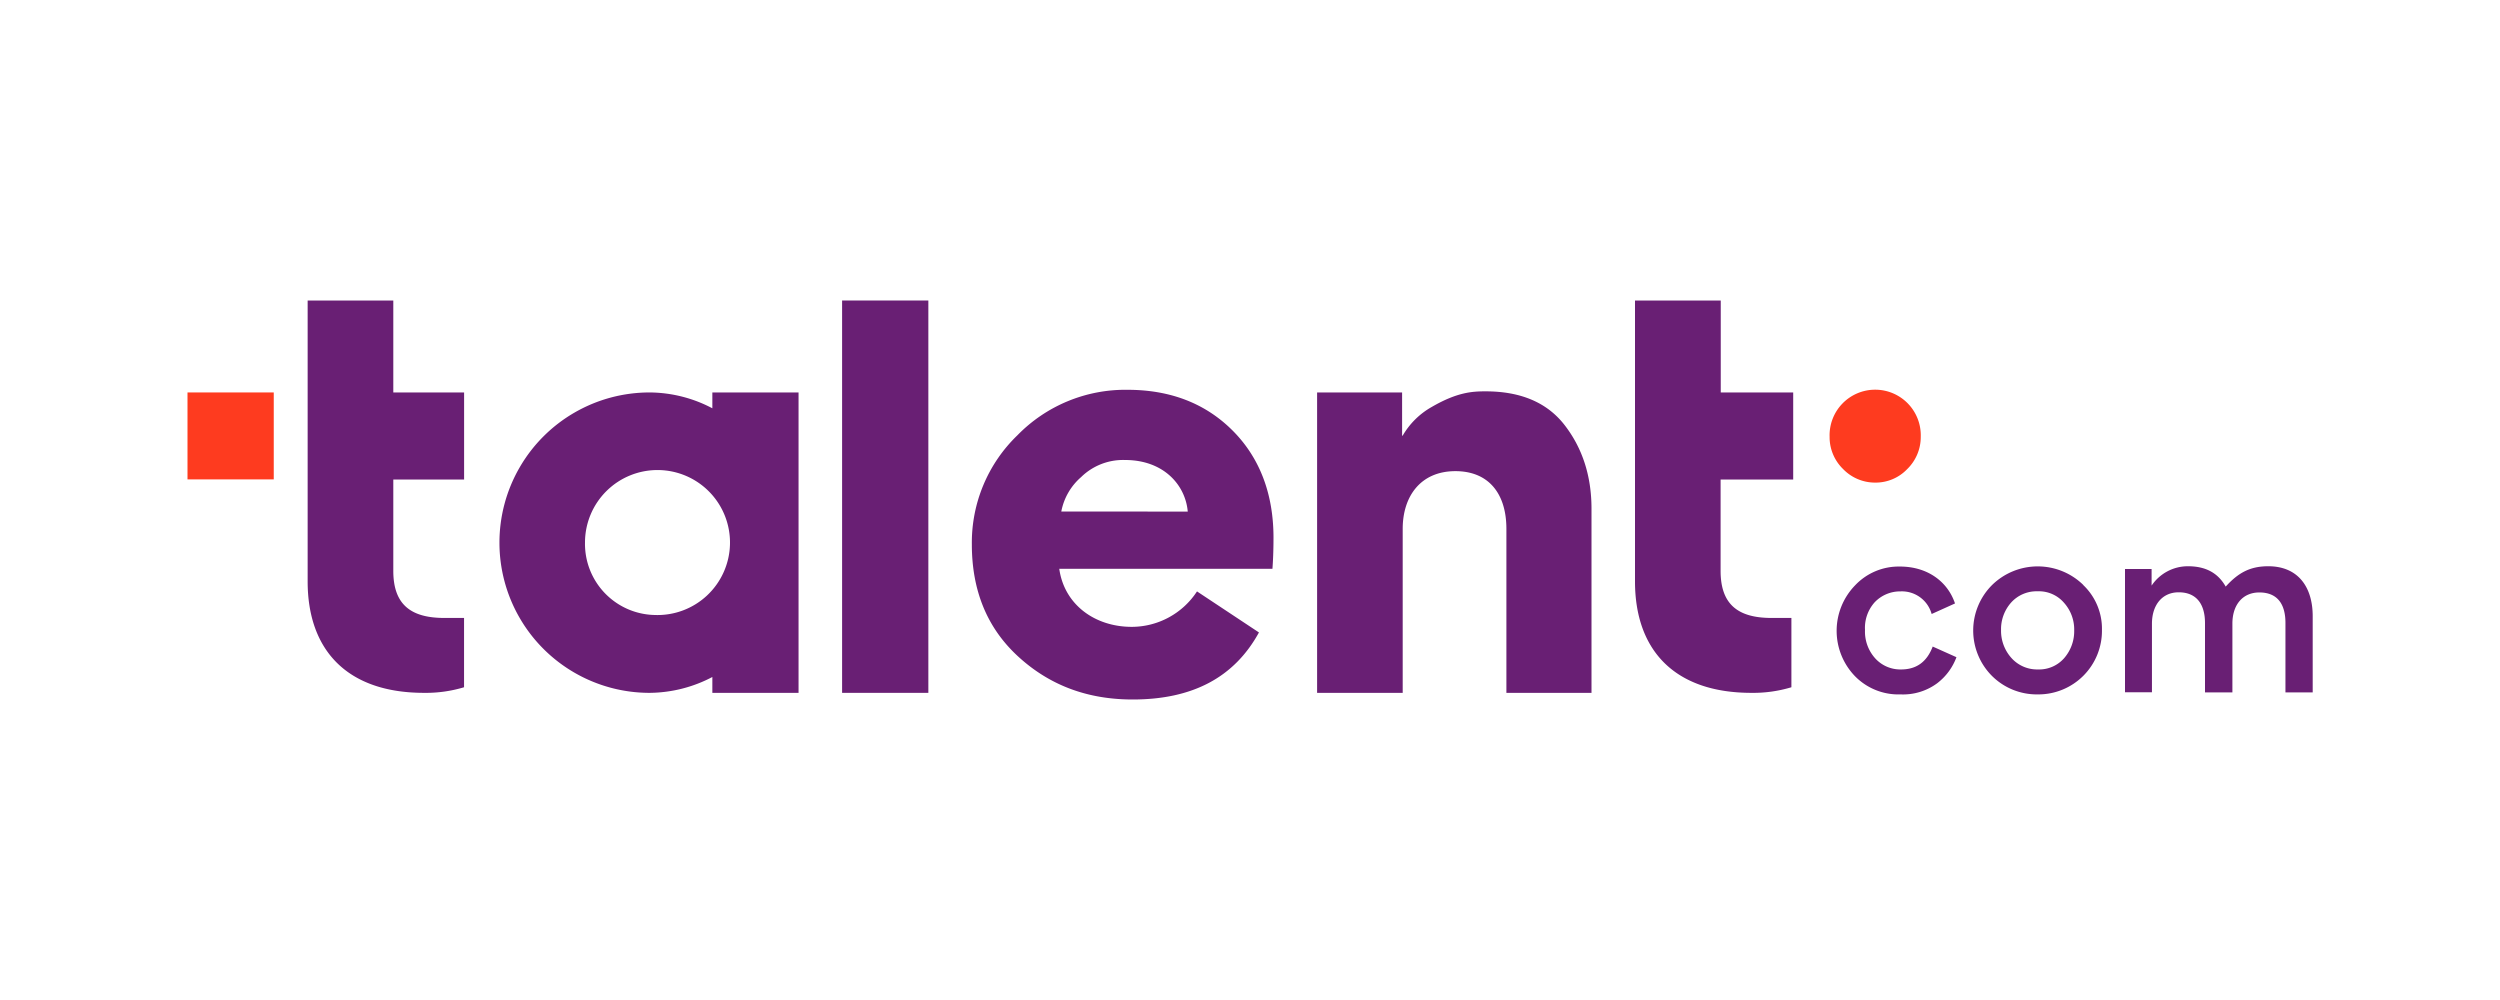
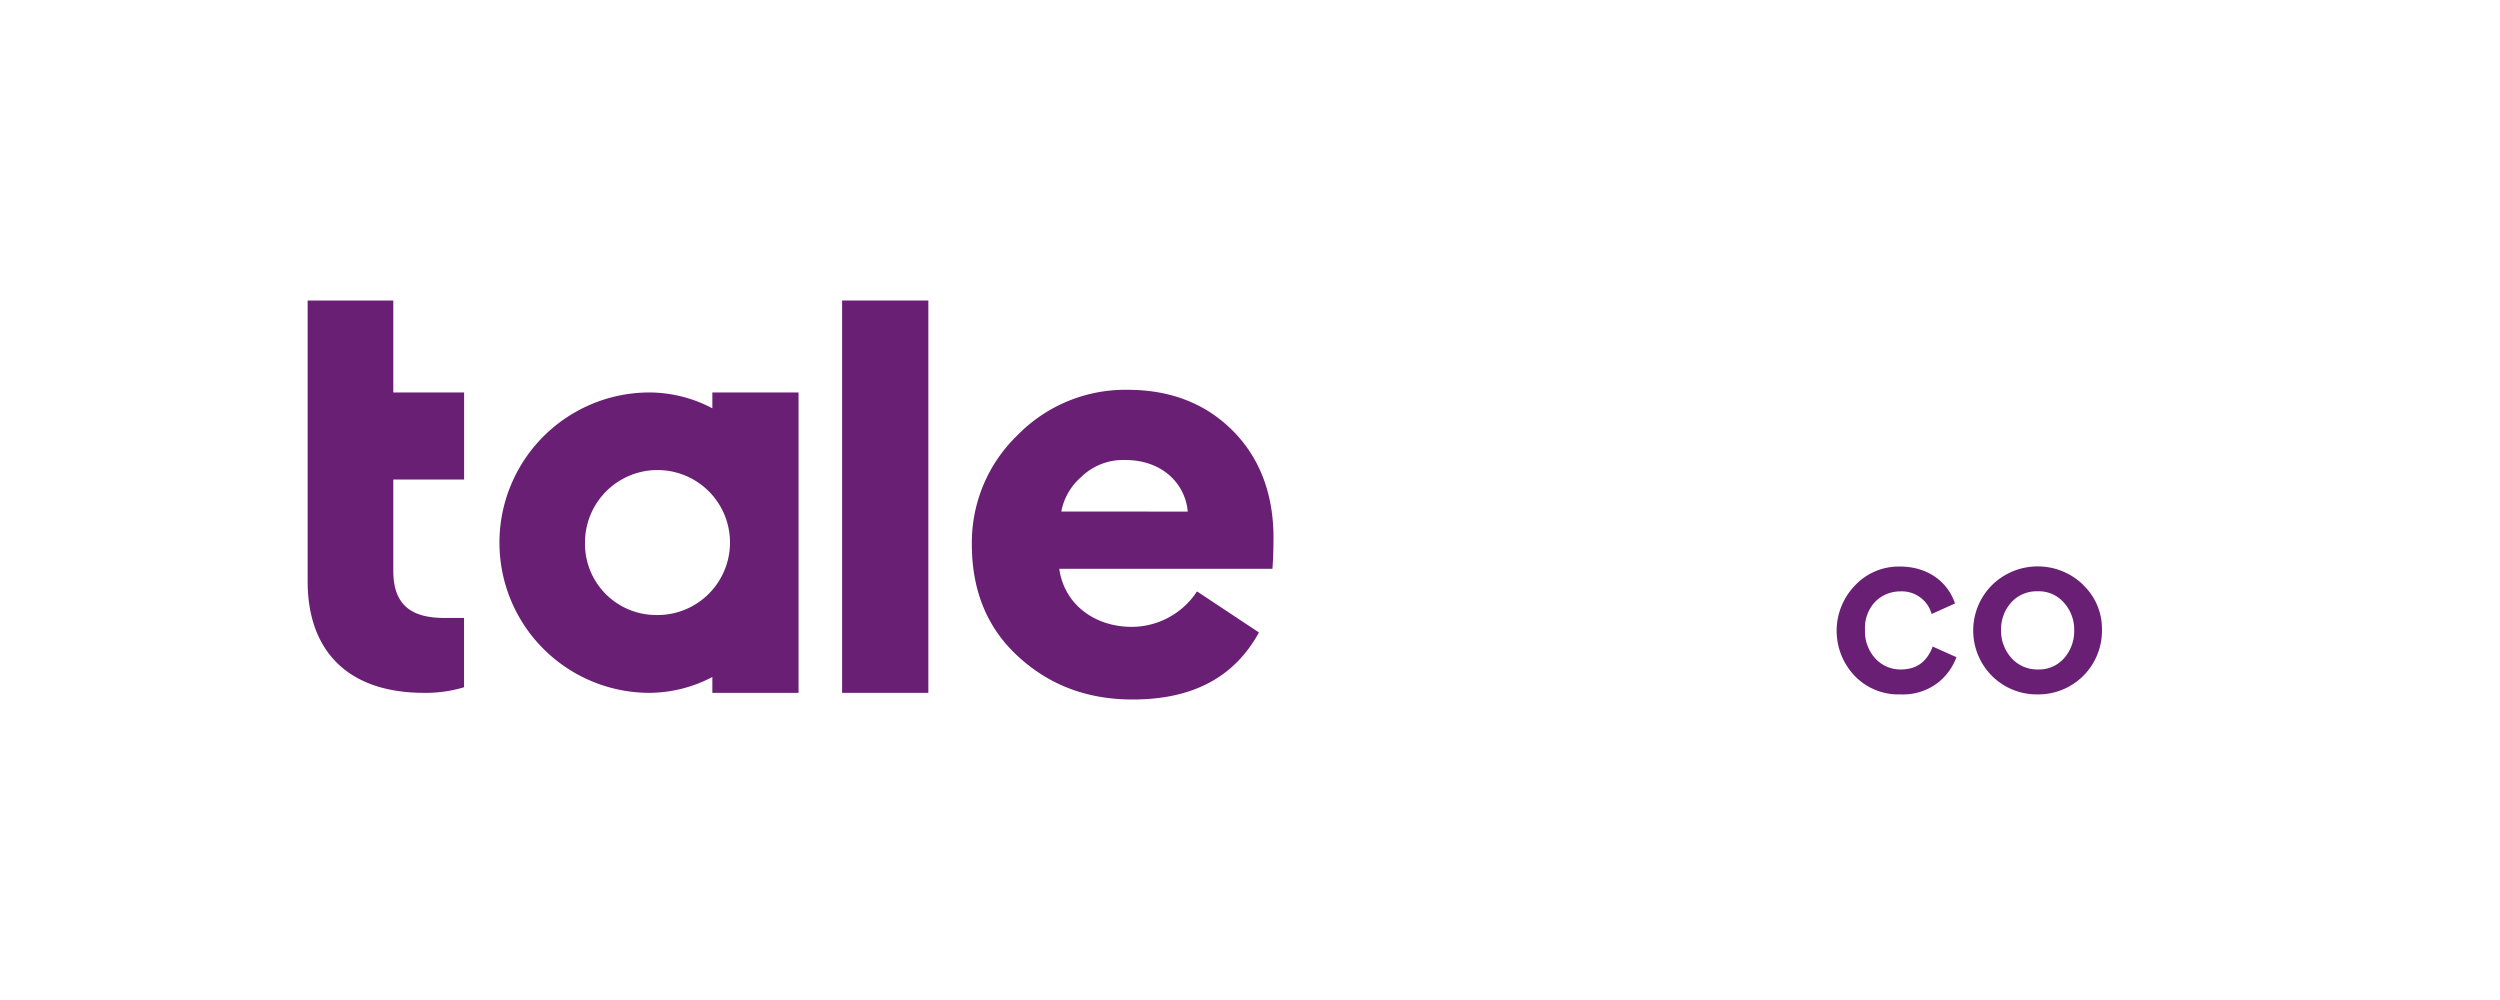
<svg xmlns="http://www.w3.org/2000/svg" id="talent.com" viewBox="0 0 500 200">
  <path d="M185.67,138.57H168.42V60.1h17.25Z" style="fill:#691f74" />
  <path d="M211.85,113.74c1,7.2,7.14,11.63,14.49,11.63a15.61,15.61,0,0,0,13.06-7.09l12.39,8.21c-4.94,9-13.29,13.41-25.25,13.41-9.12,0-16.69-2.88-22.95-8.64s-9.22-13.29-9.22-22.38a29.81,29.81,0,0,1,9.12-21.83,30.14,30.14,0,0,1,22-9.09c8.67,0,15.69,2.78,21.08,8.2s8.13,12.64,8.13,21.39c0,2.76-.11,4.88-.21,6.21h-42.6Zm25.7-11.42C237.11,97.11,232.84,92,225,92a12,12,0,0,0-8.79,3.43,12.1,12.1,0,0,0-3.95,6.87Z" style="fill:#691f74" />
-   <path d="M301.28,138.57v-32.8c0-7-3.51-11.54-10.2-11.54-6.93,0-10.54,5-10.54,11.54v32.8H263.42V78.49h17v8.65h.11a15.52,15.52,0,0,1,5.82-5.75c5.16-3,8.23-3.12,10.77-3.12,7,0,12.3,2.22,15.81,6.76s5.37,10.08,5.37,16.74v36.8Z" style="fill:#691f74" />
  <path d="M159.71,78.49v60.08H142.47V135.4a27.34,27.34,0,0,1-12.54,3.17,30,30,0,0,1,0-60.08,27.15,27.15,0,0,1,12.54,3.17V78.49ZM131,123a14.5,14.5,0,1,0-14-14.49A14.24,14.24,0,0,0,131,123Z" style="fill:#691f74;fill-rule:evenodd" />
-   <path d="M358.64,95.9V78.49H344.15V60.1H327v56.18c0,13.85,8,22.29,23.28,22.29a26.48,26.48,0,0,0,8-1.12V123.59h-3.07c-.29,0-.58,0-.89,0-6.69,0-10.2-2.67-10.2-9.42V95.9Z" style="fill:#691f74" />
  <path d="M92.82,95.9V78.49H78.66V60.1H61.53v56.18c0,13.85,8,22.29,23.28,22.29a26.48,26.48,0,0,0,8-1.12V123.59H89.76c-.29,0-.58,0-.89,0-6.7,0-10.21-2.67-10.21-9.42V95.9Z" style="fill:#691f74" />
-   <path d="M37.5,95.9V78.49H54.75V95.88H37.5Z" style="fill:#fe3b1f" />
-   <path d="M368.62,93.81a8.9,8.9,0,0,1-2.7-6.45,9.12,9.12,0,1,1,18.23,0,8.94,8.94,0,0,1-2.7,6.45A8.73,8.73,0,0,1,375,96.52,8.87,8.87,0,0,1,368.62,93.81Z" style="fill:#fe3b1f" />
  <path d="M371,135.24a13.05,13.05,0,0,1,0-18.15,12,12,0,0,1,9-3.78c5.49,0,9.53,3,11,7.38l-4.67,2.11a6.17,6.17,0,0,0-6.27-4.52,7,7,0,0,0-5.12,2.17A7.65,7.65,0,0,0,373,126a8,8,0,0,0,2.05,5.68,6.78,6.78,0,0,0,5.18,2.21c3.07,0,5.16-1.53,6.31-4.58l4.75,2.13a11.62,11.62,0,0,1-3.88,5.23,11.48,11.48,0,0,1-7.28,2.21A12.16,12.16,0,0,1,371,135.24Z" style="fill:#691f74" />
  <path d="M416.64,117a12.06,12.06,0,0,1,3.75,9,12.72,12.72,0,0,1-12.85,12.88,12.7,12.7,0,0,1-9.15-3.7,12.86,12.86,0,0,1,.06-18.21,13.05,13.05,0,0,1,18.19,0Zm-16.43,9a8.13,8.13,0,0,0,2.06,5.58,6.89,6.89,0,0,0,5.31,2.31,6.65,6.65,0,0,0,5.26-2.27,8.22,8.22,0,0,0,2-5.55,8,8,0,0,0-2.06-5.54,6.62,6.62,0,0,0-5.26-2.27,6.82,6.82,0,0,0-5.31,2.27A8,8,0,0,0,400.21,126Z" style="fill:#691f74" />
-   <path d="M441,138.47V124.61c0-3.71-1.65-6.15-5.26-6.15-3.3,0-5.35,2.54-5.35,6.28v13.71H425V113.8h5.32v3.32a8.74,8.74,0,0,1,7.27-3.87c3.54,0,6,1.33,7.55,4.07,2.52-2.78,4.89-4.07,8.51-4.07,5.9,0,8.89,4.07,8.89,10v15.23h-5.45v-13.9c0-3.74-1.59-6.09-5.22-6.09-3.34,0-5.39,2.48-5.39,6.22v13.77H441Z" style="fill:#691f74" />
</svg>